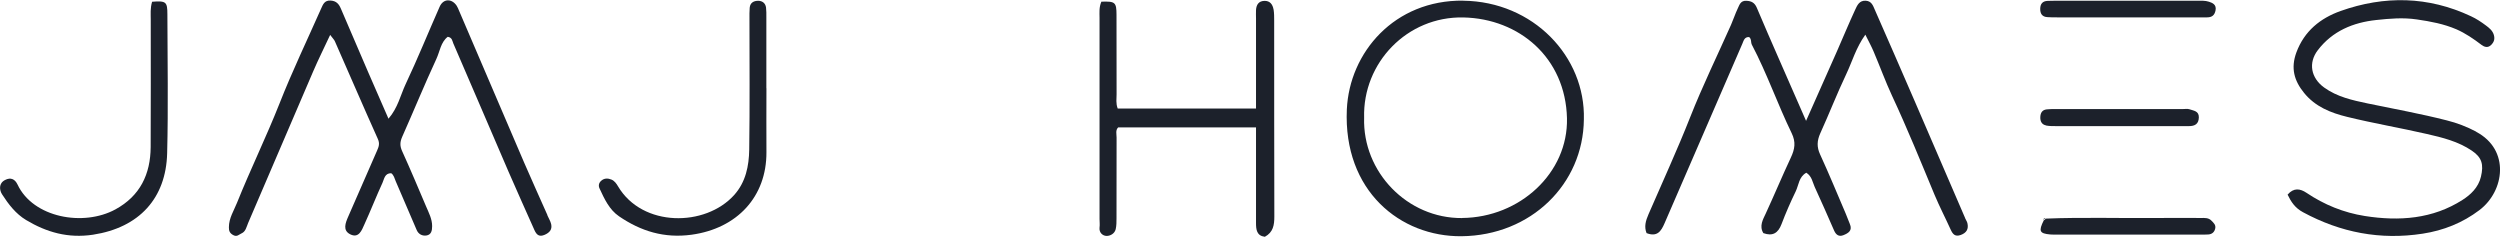
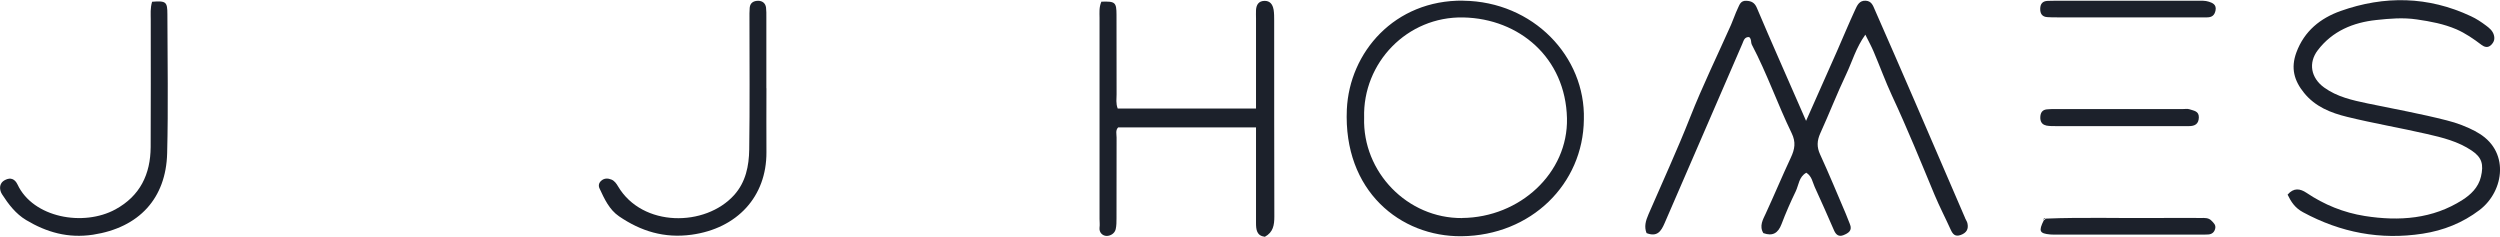
<svg xmlns="http://www.w3.org/2000/svg" id="Layer_2" viewBox="0 0 313.79 29.7">
  <defs>
    <style>.cls-1{fill:#1c212b;}</style>
  </defs>
  <g id="Layer_3">
    <g>
-       <path class="cls-1" d="m68.72,27.02c-.98-2.21-1.98-4.41-2.94-6.63-2.73-6.34-5.44-12.69-8.16-19.04-.09-.21-.17-.43-.3-.63-.63-.94-1.69-.9-2.14.13-1.43,3.24-2.76,6.52-4.27,9.72-.65,1.39-.97,2.97-2.15,4.33-.92-2.1-1.75-4-2.57-5.89-1.14-2.64-2.28-5.29-3.41-7.94-.25-.58-.57-.95-1.27-1-.78-.05-.97.49-1.2,1-1.76,3.97-3.64,7.89-5.23,11.93-1.66,4.2-3.65,8.26-5.33,12.45-.4,1-1.02,1.93-1.02,3.07,0,.41.06.71.51.97.51.3.77-.07,1.08-.2.52-.22.62-.82.82-1.29,2.73-6.34,5.44-12.7,8.17-19.04.63-1.47,1.35-2.9,2.13-4.58.34.45.52.62.6.82,1.8,4.08,3.56,8.18,5.39,12.25.26.58.11.97-.1,1.45-1.22,2.76-2.41,5.52-3.62,8.28-.35.8-.73,1.74.25,2.23,1.08.54,1.45-.51,1.78-1.25.79-1.73,1.48-3.5,2.27-5.22.22-.48.27-1.2,1.09-1.2.34.24.42.65.57,1.01.88,2.04,1.76,4.08,2.63,6.12.23.54.71.76,1.21.69.62-.09.73-.6.73-1.18,0-.9-.42-1.67-.75-2.45-.99-2.33-1.97-4.66-3.02-6.97-.29-.64-.27-1.13,0-1.76,1.45-3.26,2.8-6.56,4.3-9.8.44-.94.55-2.11,1.43-2.78.57.09.57.54.69.81,2.33,5.36,4.61,10.74,6.93,16.1,1.06,2.46,2.18,4.9,3.26,7.35.27.6.6.89,1.29.59.62-.27.96-.67.81-1.34-.09-.39-.32-.74-.48-1.11Z" />
      <path class="cls-1" d="m246.66,27.38c-2.1-4.86-4.18-9.72-6.29-14.58-1.67-3.86-3.35-7.71-5.04-11.55-.23-.52-.4-1.11-1.14-1.16-.83-.05-1.09.6-1.35,1.16-.79,1.71-1.51,3.45-2.27,5.18-1.23,2.79-2.48,5.58-3.88,8.74-1.25-2.85-2.35-5.35-3.44-7.85-.92-2.11-1.85-4.22-2.74-6.34-.26-.62-.66-.86-1.33-.88-.72-.03-.85.52-1.06.95-.32.67-.55,1.39-.85,2.07-1.72,3.86-3.58,7.67-5.13,11.6-1.62,4.11-3.47,8.11-5.22,12.16-.37.85-.57,1.58-.25,2.38,1.33.51,1.82-.22,2.26-1.24,3.24-7.5,6.51-14.99,9.75-22.5.19-.44.27-.89.86-.87.33.25.19.66.35.97,1.89,3.59,3.22,7.44,4.99,11.09.55,1.13.4,2-.1,3.07-1.09,2.33-2.08,4.7-3.16,7.04-.33.71-.84,1.55-.29,2.44,1.17.42,1.85,0,2.28-1.13.53-1.4,1.13-2.77,1.78-4.11.38-.78.39-1.82,1.33-2.34.7.44.78,1.18,1.05,1.78.84,1.82,1.64,3.65,2.44,5.48.24.54.6.8,1.16.58.62-.25,1.18-.57.81-1.42-.18-.42-.33-.86-.51-1.28-1.06-2.48-2.09-4.98-3.22-7.44-.43-.93-.39-1.72.02-2.64,1.12-2.46,2.1-4.99,3.26-7.43.75-1.58,1.22-3.31,2.4-4.96.42.85.77,1.48,1.05,2.15.78,1.83,1.46,3.71,2.3,5.52,1.91,4.09,3.61,8.28,5.34,12.44.62,1.48,1.36,2.9,2.02,4.36.26.57.55.93,1.27.67.73-.27,1-.75.83-1.48-.05-.22-.2-.41-.29-.63Z" />
      <path class="cls-1" d="m310.81,16.53c-1.17-.62-2.41-1.1-3.7-1.42-3.29-.84-6.63-1.44-9.95-2.13-1.9-.4-3.82-.82-5.45-2-1.65-1.2-2.01-3.08-.79-4.68,1.84-2.41,4.44-3.48,7.35-3.79,1.68-.18,3.34-.33,5.09-.07,1.72.25,3.37.56,4.94,1.23,1.15.5,2.18,1.21,3.18,1.97.32.24.78.43,1.21-.01.36-.37.47-.74.33-1.24-.16-.55-.58-.88-.98-1.18-.6-.45-1.23-.87-1.91-1.18-5.35-2.51-10.85-2.6-16.35-.65-2.52.9-4.55,2.5-5.55,5.21-.72,1.96-.28,3.53.96,5.06,1.41,1.75,3.37,2.52,5.42,3.02,3.3.81,6.66,1.38,9.97,2.14,1.98.45,3.97.94,5.69,2.11,1.27.86,1.48,1.75,1.13,3.25-.32,1.38-1.33,2.29-2.3,2.91-3.75,2.41-7.97,2.71-12.28,2.03-2.65-.42-5.09-1.41-7.32-2.91-.79-.53-1.6-.67-2.37.23.44.91.93,1.67,1.94,2.21,4.72,2.55,9.69,3.51,15.01,2.69,2.62-.4,5.02-1.36,7.13-2.96,3.16-2.39,3.86-7.57-.4-9.82Z" />
      <path class="cls-1" d="m183.67.08c-8.66-.1-14.29,6.51-14.62,13.65-.46,10.25,6.74,16,14.4,15.92,8.73-.09,15.27-6.56,15.35-14.65.22-7.91-6.37-14.81-15.14-14.91Zm-.15,27.29c-6.86.06-12.51-5.77-12.3-12.6-.19-6.89,5.4-12.73,12.46-12.58,7.01.15,12.82,5.06,13,12.65.16,6.86-5.91,12.46-13.16,12.52Z" />
      <path class="cls-1" d="m159.85,1.19c-.11-.62-.43-1.1-1.15-1.08-.72.02-1.01.49-1.05,1.15-.02.35,0,.7,0,1.05,0,2.62,0,5.23,0,7.85v3.46h-17.36c-.25-.65-.14-1.23-.14-1.8-.01-3.31,0-6.63-.01-9.94,0-1.61-.17-1.73-1.9-1.67-.31.73-.23,1.38-.23,2.01,0,8.43,0,16.85,0,25.28,0,.35.05.7,0,1.04-.08.67.4,1.05.86,1.07.45.02,1.04-.27,1.17-.85.1-.45.1-.92.1-1.38,0-3.37,0-6.74.01-10.11,0-.44-.16-.93.2-1.28h17.3c0,.77,0,1.4,0,2.04,0,3.31,0,6.63,0,9.94,0,.85.08,1.62,1.11,1.75,1.05-.57,1.19-1.47,1.19-2.54-.03-8.19-.01-16.39-.02-24.58,0-.46,0-.93-.07-1.39Z" />
      <path class="cls-1" d="m19.09.22c-.24.82-.17,1.51-.17,2.21,0,5.34.02,10.69-.01,16.03-.02,3.4-1.32,6.13-4.42,7.82-4.01,2.19-10.33,1.06-12.29-3.12-.33-.69-.86-.93-1.56-.57-.84.43-.71,1.28-.38,1.8.8,1.25,1.73,2.46,3.02,3.23,2.57,1.54,5.26,2.31,8.39,1.84,5.81-.89,9.17-4.58,9.31-10.23.15-5.81.04-11.62.03-17.43,0-1.59-.17-1.71-1.93-1.58Z" />
      <path class="cls-1" d="m96.19,11.07c0-2.97,0-5.93,0-8.9,0-.41.01-.82-.04-1.22-.07-.53-.43-.83-.95-.85-.57-.01-1.04.22-1.1.87-.04.46-.03.93-.03,1.39,0,5.47.05,10.93-.03,16.4-.03,2.06-.43,4.1-1.9,5.73-3.61,4-11.5,4.06-14.56-1.09-.21-.36-.45-.7-.83-.86-.44-.18-.91-.2-1.3.16-.29.26-.36.61-.2.95.61,1.31,1.22,2.66,2.45,3.5,2.74,1.87,5.67,2.78,9.11,2.31,5.73-.79,9.42-4.79,9.39-10.36-.02-2.67,0-5.35,0-8.02Z" />
      <path class="cls-1" d="m277.23.21c-.42-.14-.91-.12-1.37-.12-5.93,0-11.86,0-17.78,0-.35,0-.7.01-1.05.02-.64.02-.94.36-.95.99-.01.61.24,1.01.89,1.05.41.03.81.03,1.22.03,2.96,0,5.93,0,8.89,0,2.96,0,5.93,0,8.89,0,.35,0,.7,0,1.05,0,.61,0,.95-.26,1.07-.89.13-.72-.39-.93-.85-1.08Z" />
      <path class="cls-1" d="m277.56,27.68c-.38-.37-.85-.32-1.31-.32-1.74,0-3.48-.02-5.22,0-4.76.05-9.51-.11-14.27.08-.05.11-.12.17-.23.21-.68,1.36-.54,1.66.81,1.78.29.03.58.01.87.02,5.98,0,11.95,0,17.93,0,.35,0,.7,0,1.04-.02.45-.03.75-.28.86-.72.12-.47-.19-.74-.49-1.03Z" />
      <path class="cls-1" d="m256.79,15.75c.45.09.92.08,1.39.08,2.56,0,5.12,0,7.67,0,2.09,0,4.19,0,6.28,0,.87,0,1.74,0,2.62,0,.74,0,1.22-.26,1.24-1.1.01-.81-.66-.83-1.16-1.01-.26-.09-.58-.03-.87-.03-5.35,0-10.7,0-16.04,0-.35,0-.7,0-1.04.04-.55.07-.77.43-.79.97-.02.53.19.93.71,1.04Z" />
      <path class="cls-1" d="m256.76,27.44c-.23-.1-.29,0-.23.21.01-.14.09-.21.23-.21Z" />
    </g>
  </g>
</svg>